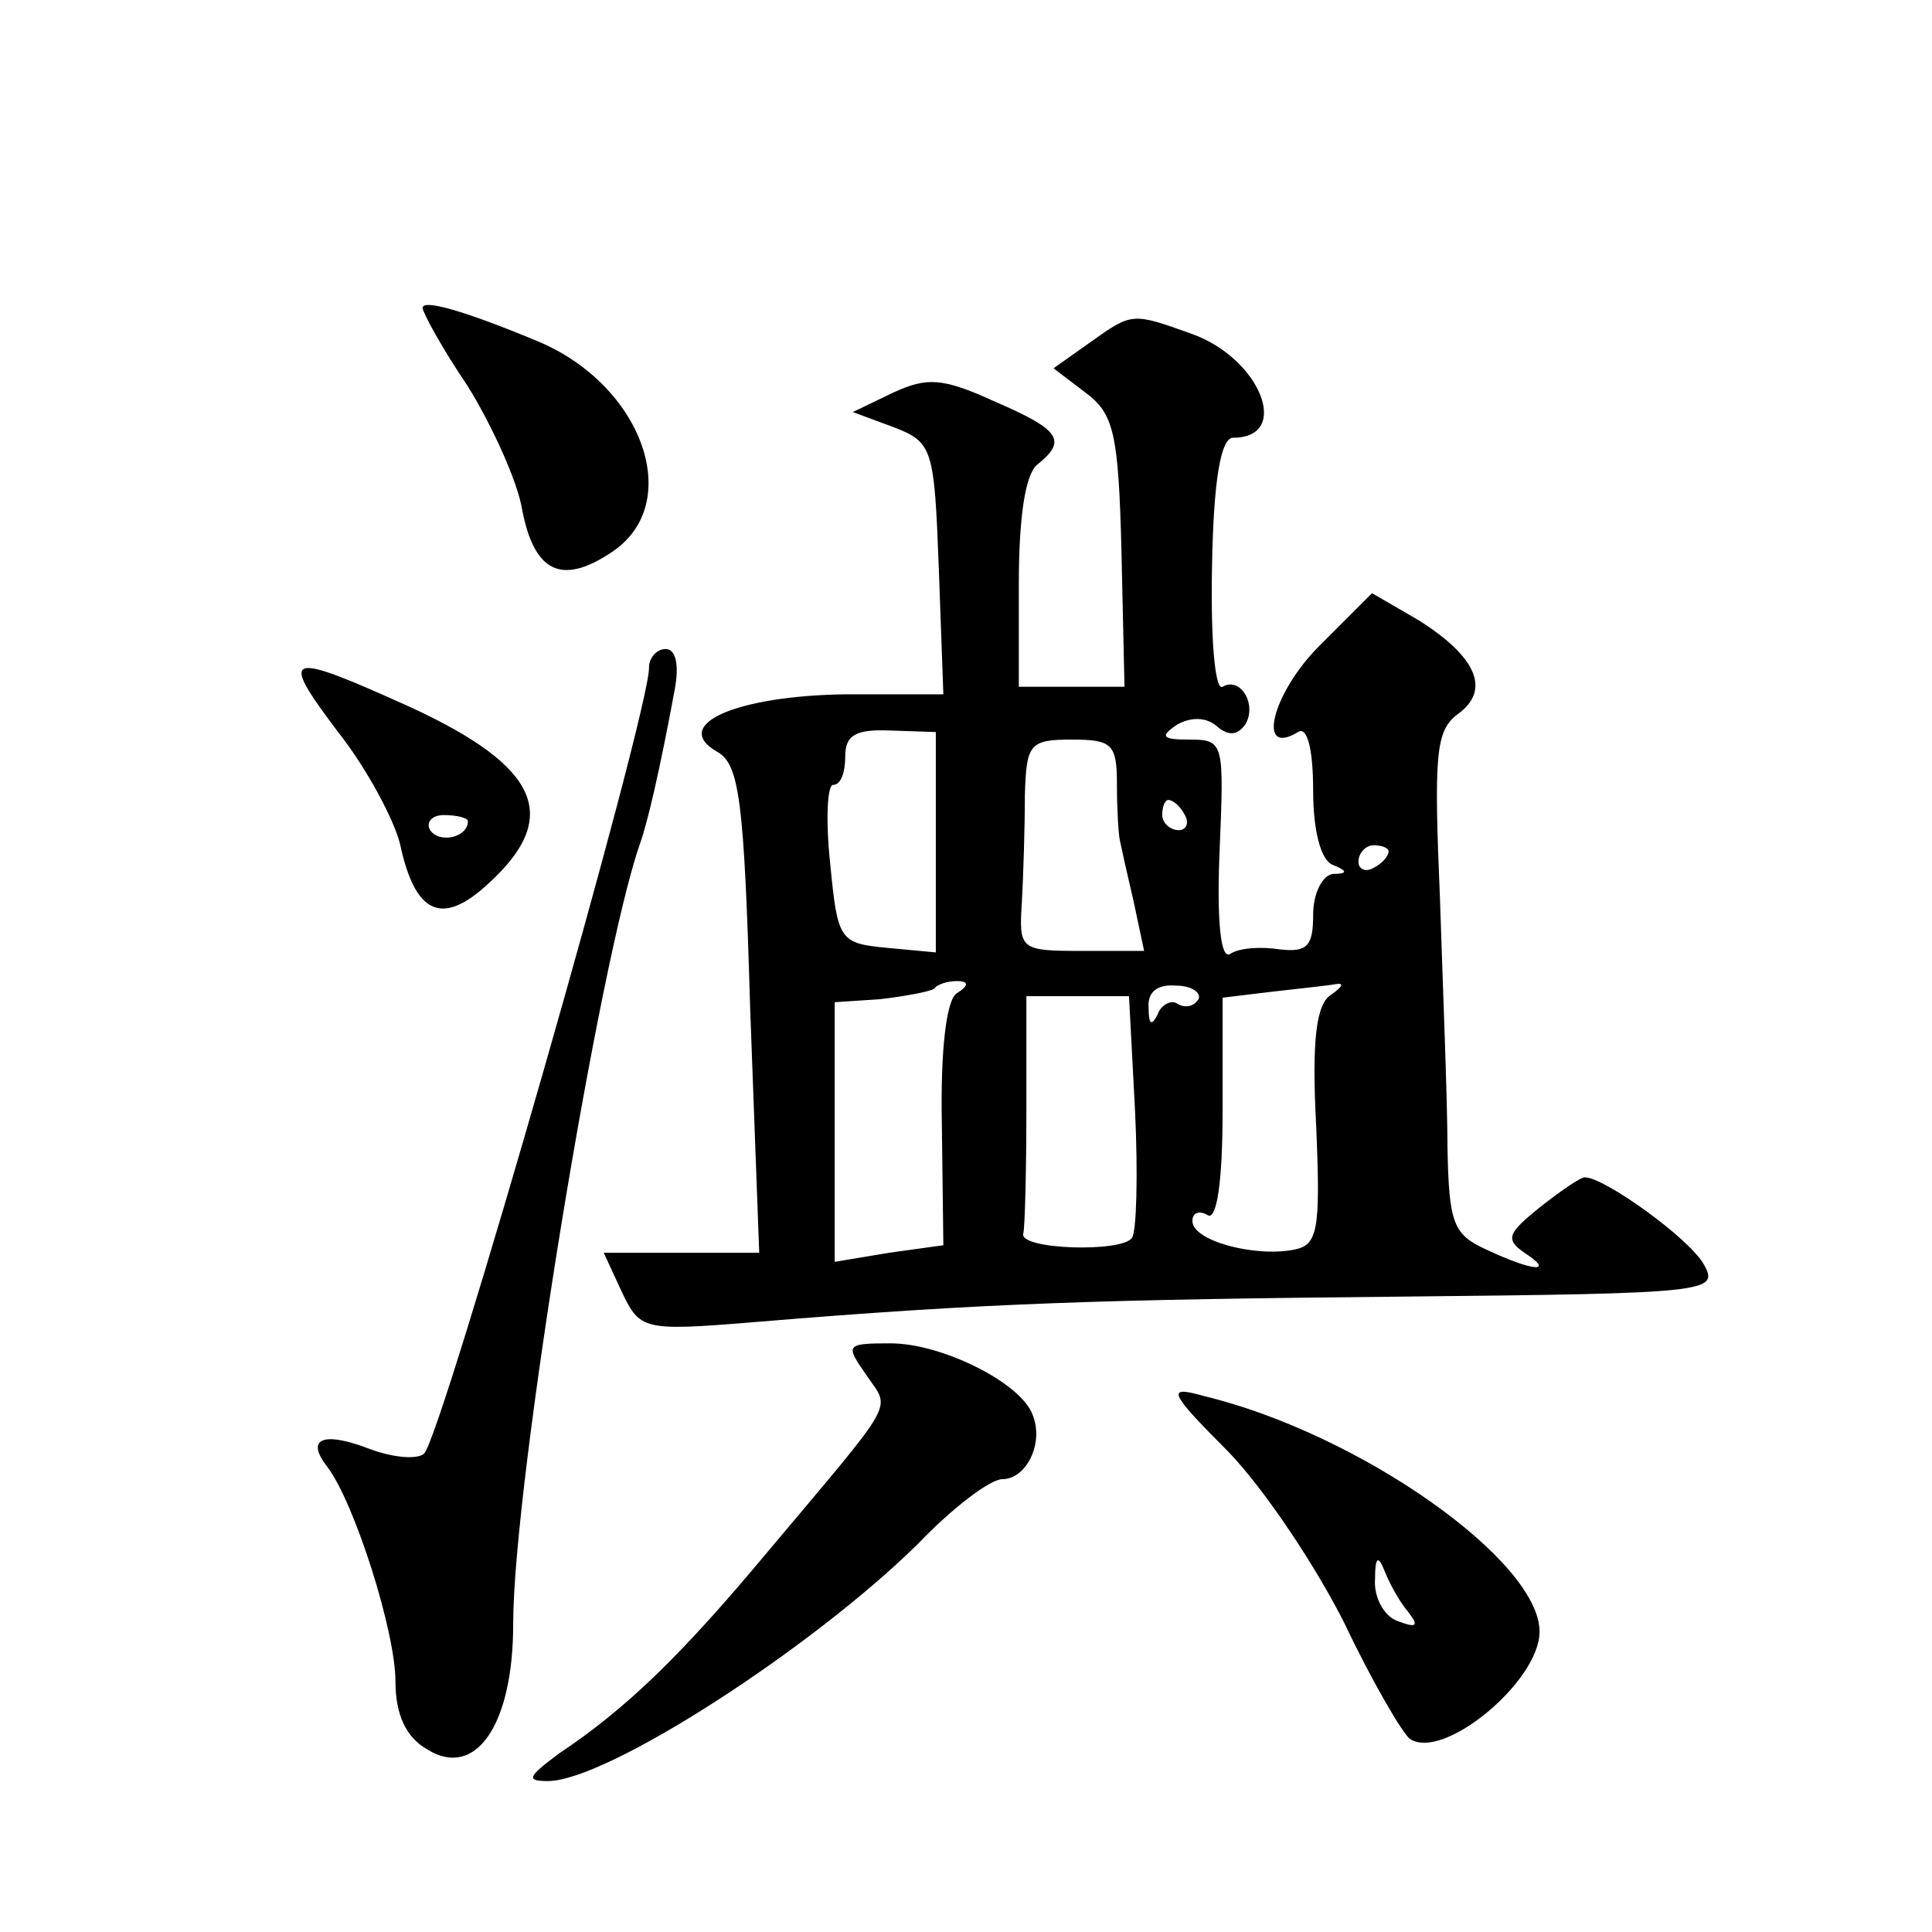
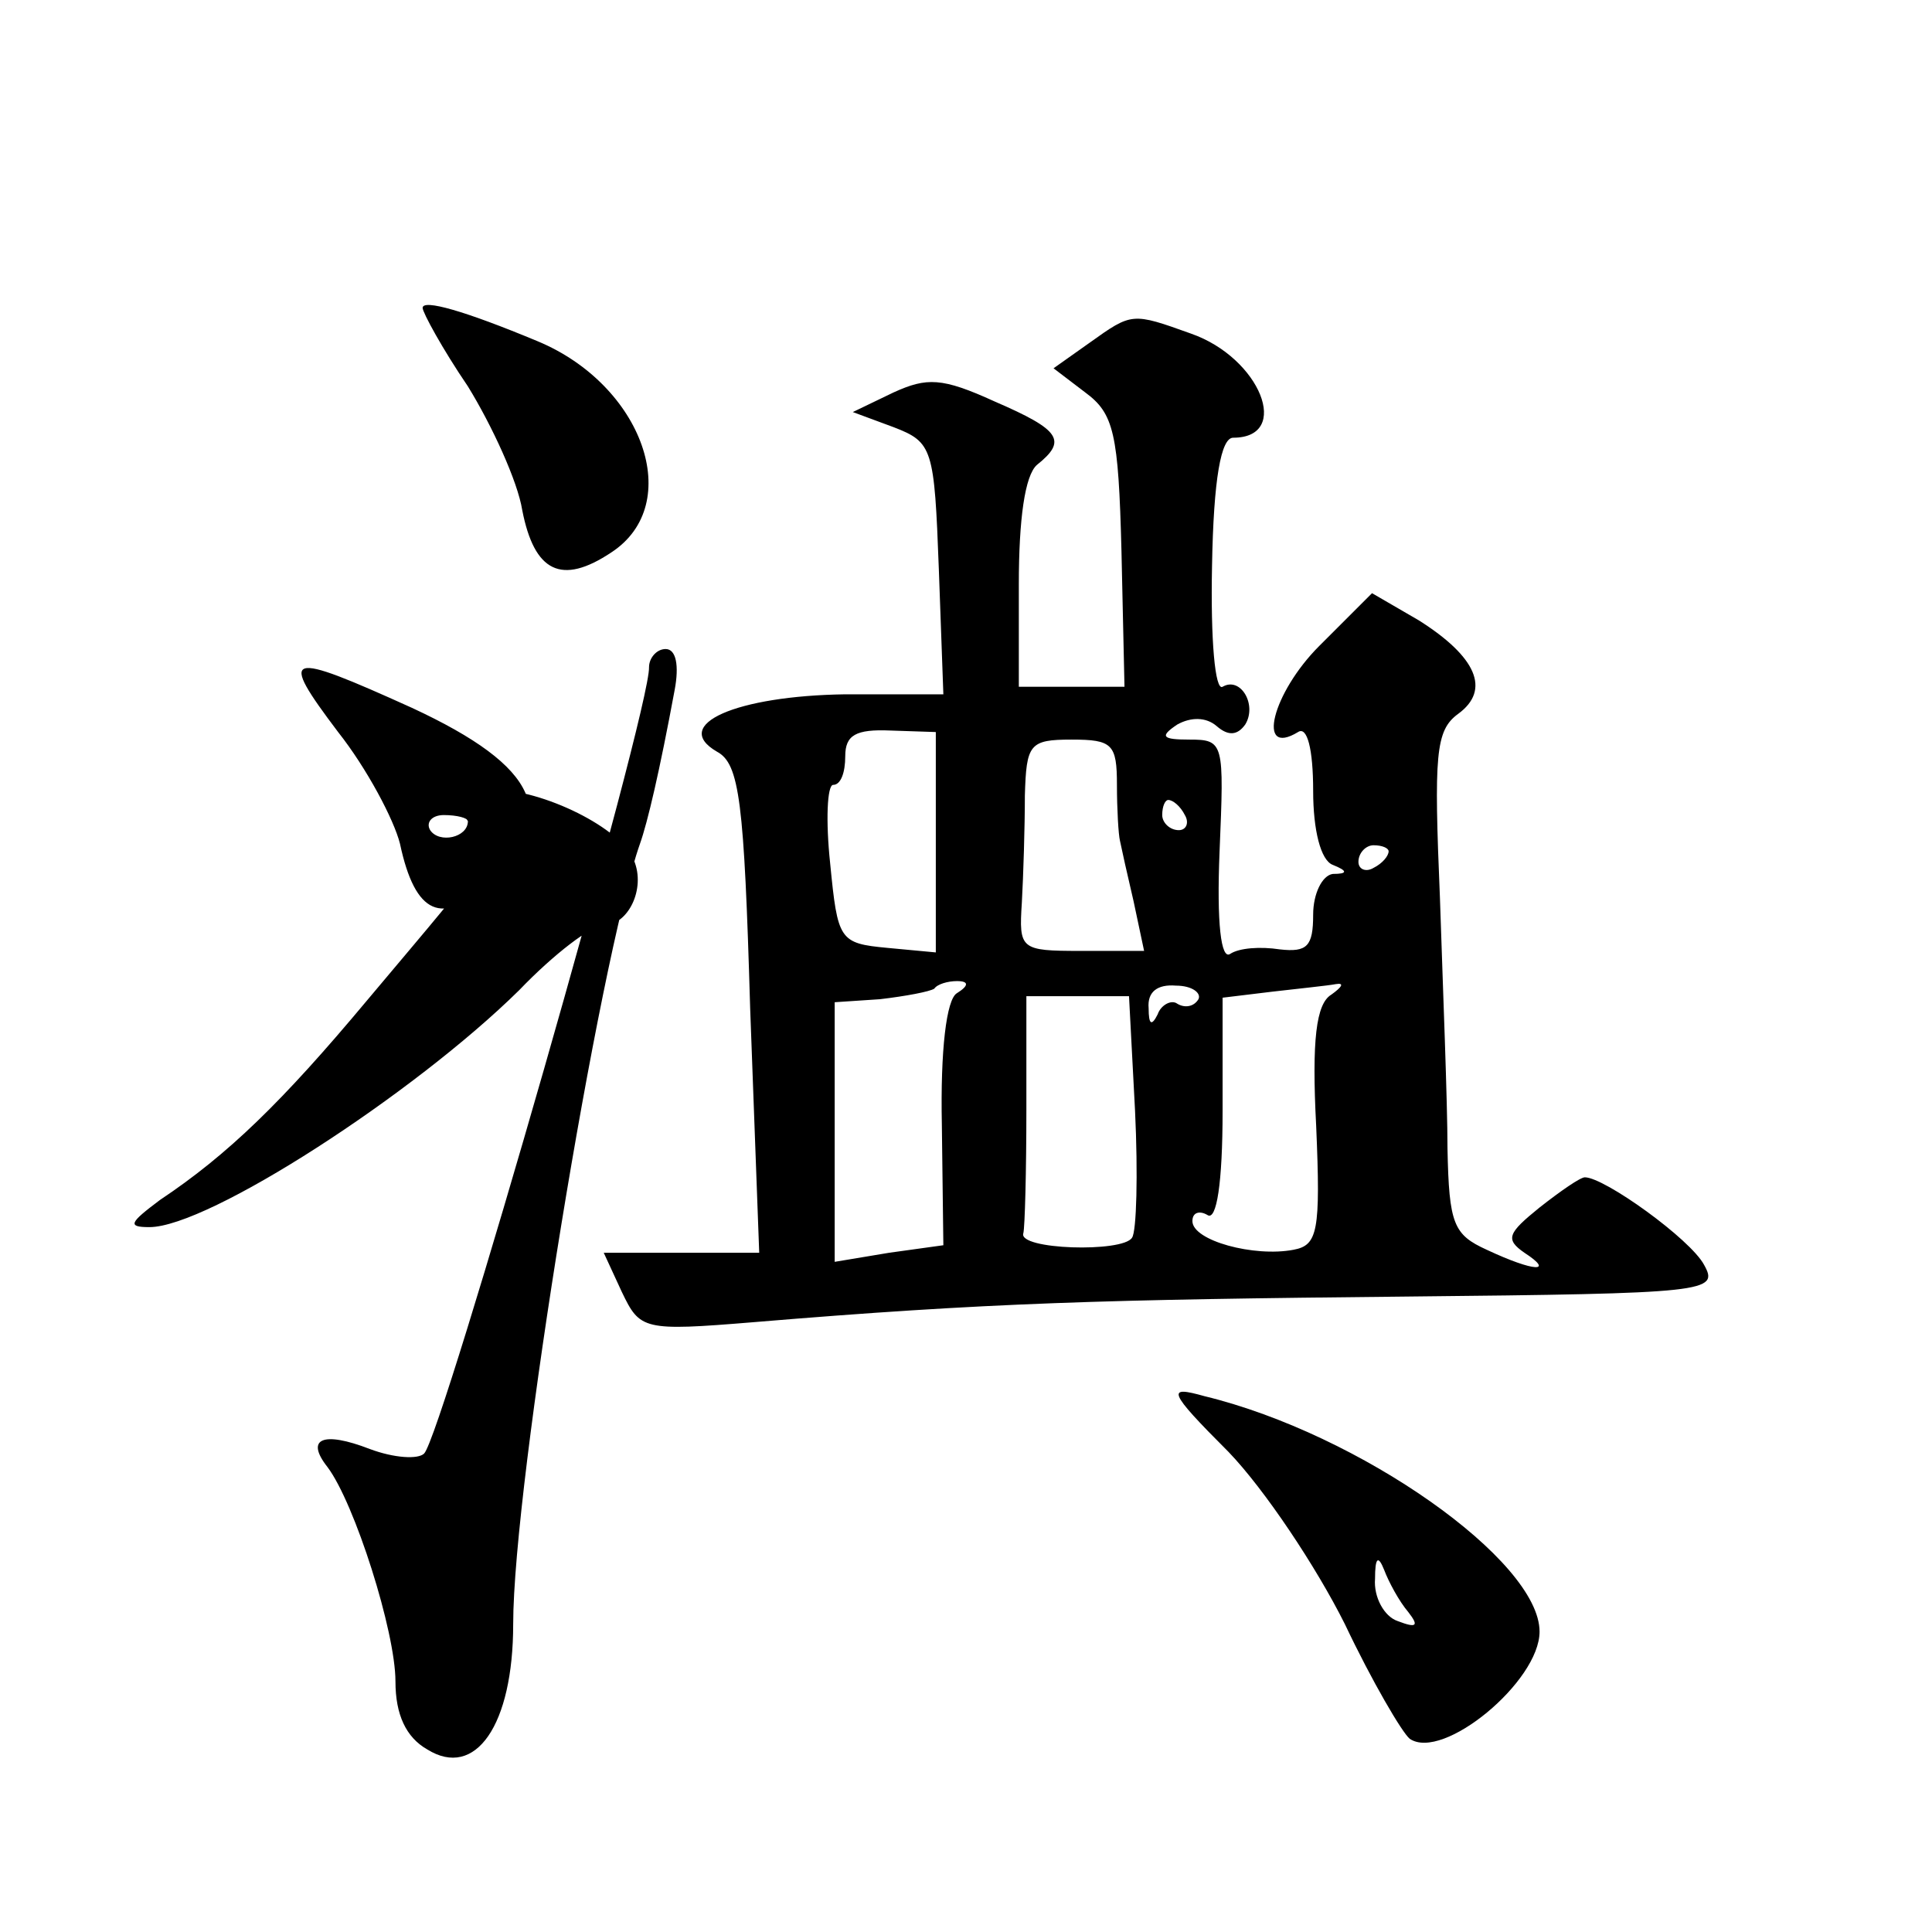
<svg xmlns="http://www.w3.org/2000/svg" version="1.0" width="128pt" height="128pt" viewBox="0 0 128 128" preserveAspectRatio="xMidYMid meet">
  <g transform="translate(0,128) scale(0.1,-0.1)" fill="#0" stroke="none">
-     <path d="M280 1076 c0 -3 13 -27 30 -52 16 -26 33 -63 36 -82 8 -41 26 -50 59 -28 49 32 21 111 -49 140 -48 20 -76 28 -76 22z M722 1053 l-24 -17 21 -16 c19 -14 22 -27 24 -105 l2 -90 -35 0 -35 0 0 68 c0 43 4 72 12 79 20 16 16 23 -28 42 -35 16 -45 16 -67 6 l-27 -13 27 -10 c26 -10 27 -14 30 -94 l3 -83 -65 0 c-72 -1 -116 -20 -85 -38 15 -8 18 -33 22 -170 l6 -162 -51 0 -52 0 12 -26 c12 -25 14 -26 87 -20 156 13 232 15 433 17 200 2 207 3 197 21 -9 17 -66 58 -79 58 -3 0 -16 -9 -30 -20 -21 -17 -23 -21 -10 -30 20 -13 7 -13 -25 2 -22 10 -25 17 -26 67 0 31 -3 105 -5 166 -4 95 -3 111 12 122 22 16 12 38 -26 62 l-31 18 -35 -35 c-31 -31 -42 -74 -14 -57 6 4 10 -11 10 -39 0 -26 5 -46 13 -49 10 -4 10 -6 0 -6 -7 -1 -13 -13 -13 -27 0 -21 -4 -25 -22 -23 -13 2 -27 1 -33 -3 -6 -4 -9 20 -7 68 3 72 3 74 -20 74 -18 0 -20 2 -8 10 9 5 19 5 26 -1 8 -7 14 -6 19 1 8 13 -3 32 -15 25 -5 -3 -8 31 -7 80 1 58 6 85 14 85 39 0 18 53 -28 69 -39 14 -39 14 -67 -6z m-102 -331 l0 -73 -32 3 c-32 3 -33 5 -38 56 -3 28 -2 52 2 52 5 0 8 8 8 19 0 14 7 18 30 17 l30 -1 0 -73z m120 38 c0 -16 1 -33 2 -37 1 -5 5 -23 9 -40 l7 -33 -42 0 c-40 0 -41 1 -39 32 1 18 2 50 2 71 1 34 3 37 31 37 27 0 30 -3 30 -30z m45 -20 c3 -5 1 -10 -4 -10 -6 0 -11 5 -11 10 0 6 2 10 4 10 3 0 8 -4 11 -10z m135 -24 c0 -3 -4 -8 -10 -11 -5 -3 -10 -1 -10 4 0 6 5 11 10 11 6 0 10 -2 10 -4z m-286 -94 c-7 -4 -11 -38 -10 -87 l1 -80 -36 -5 -36 -6 0 86 0 86 30 2 c17 2 33 5 36 7 2 3 9 5 15 5 8 0 8 -3 0 -8z m160 -4 c-3 -5 -9 -6 -14 -3 -4 3 -11 -1 -13 -7 -4 -8 -6 -7 -6 4 -1 11 6 16 18 15 11 0 17 -5 15 -9z m88 3 c-10 -6 -13 -30 -10 -87 3 -70 1 -79 -15 -82 -26 -5 -67 6 -67 19 0 6 5 7 10 4 6 -4 10 21 10 69 l0 75 33 4 c17 2 37 4 42 5 6 1 4 -2 -3 -7z m-130 -77 c2 -42 1 -80 -2 -84 -6 -10 -76 -8 -72 3 1 4 2 41 2 82 l0 75 34 0 34 0 4 -76z M430 838 c1 -28 -137 -509 -149 -521 -4 -4 -20 -3 -36 3 -31 12 -43 7 -28 -12 18 -24 45 -109 45 -142 0 -22 7 -37 21 -45 32 -20 57 16 57 83 0 93 57 440 84 517 5 14 13 48 23 102 3 16 1 27 -6 27 -6 0 -11 -6 -11 -12z M224 795 c19 -24 37 -58 41 -74 10 -47 28 -55 59 -26 48 44 33 77 -51 116 -84 38 -89 37 -49 -16z m86 -59 c0 -11 -19 -15 -25 -6 -3 5 1 10 9 10 9 0 16 -2 16 -4z M574 369 c16 -24 22 -13 -67 -119 -56 -67 -92 -102 -137 -132 -20 -15 -22 -18 -7 -18 39 0 175 88 245 157 23 24 48 43 56 43 16 0 28 24 20 43 -8 21 -60 47 -94 47 -30 0 -30 -1 -16 -21z M814 318 c24 -25 58 -76 77 -114 18 -38 38 -72 43 -76 22 -15 86 38 86 71 0 47 -119 131 -222 156 -25 7 -25 4 16 -37z m119 -106 c7 -9 6 -11 -7 -6 -9 3 -16 16 -15 28 0 14 2 16 6 6 3 -8 10 -21 16 -28z" />
+     <path d="M280 1076 c0 -3 13 -27 30 -52 16 -26 33 -63 36 -82 8 -41 26 -50 59 -28 49 32 21 111 -49 140 -48 20 -76 28 -76 22z M722 1053 l-24 -17 21 -16 c19 -14 22 -27 24 -105 l2 -90 -35 0 -35 0 0 68 c0 43 4 72 12 79 20 16 16 23 -28 42 -35 16 -45 16 -67 6 l-27 -13 27 -10 c26 -10 27 -14 30 -94 l3 -83 -65 0 c-72 -1 -116 -20 -85 -38 15 -8 18 -33 22 -170 l6 -162 -51 0 -52 0 12 -26 c12 -25 14 -26 87 -20 156 13 232 15 433 17 200 2 207 3 197 21 -9 17 -66 58 -79 58 -3 0 -16 -9 -30 -20 -21 -17 -23 -21 -10 -30 20 -13 7 -13 -25 2 -22 10 -25 17 -26 67 0 31 -3 105 -5 166 -4 95 -3 111 12 122 22 16 12 38 -26 62 l-31 18 -35 -35 c-31 -31 -42 -74 -14 -57 6 4 10 -11 10 -39 0 -26 5 -46 13 -49 10 -4 10 -6 0 -6 -7 -1 -13 -13 -13 -27 0 -21 -4 -25 -22 -23 -13 2 -27 1 -33 -3 -6 -4 -9 20 -7 68 3 72 3 74 -20 74 -18 0 -20 2 -8 10 9 5 19 5 26 -1 8 -7 14 -6 19 1 8 13 -3 32 -15 25 -5 -3 -8 31 -7 80 1 58 6 85 14 85 39 0 18 53 -28 69 -39 14 -39 14 -67 -6z m-102 -331 l0 -73 -32 3 c-32 3 -33 5 -38 56 -3 28 -2 52 2 52 5 0 8 8 8 19 0 14 7 18 30 17 l30 -1 0 -73z m120 38 c0 -16 1 -33 2 -37 1 -5 5 -23 9 -40 l7 -33 -42 0 c-40 0 -41 1 -39 32 1 18 2 50 2 71 1 34 3 37 31 37 27 0 30 -3 30 -30z m45 -20 c3 -5 1 -10 -4 -10 -6 0 -11 5 -11 10 0 6 2 10 4 10 3 0 8 -4 11 -10z m135 -24 c0 -3 -4 -8 -10 -11 -5 -3 -10 -1 -10 4 0 6 5 11 10 11 6 0 10 -2 10 -4z m-286 -94 c-7 -4 -11 -38 -10 -87 l1 -80 -36 -5 -36 -6 0 86 0 86 30 2 c17 2 33 5 36 7 2 3 9 5 15 5 8 0 8 -3 0 -8z m160 -4 c-3 -5 -9 -6 -14 -3 -4 3 -11 -1 -13 -7 -4 -8 -6 -7 -6 4 -1 11 6 16 18 15 11 0 17 -5 15 -9z m88 3 c-10 -6 -13 -30 -10 -87 3 -70 1 -79 -15 -82 -26 -5 -67 6 -67 19 0 6 5 7 10 4 6 -4 10 21 10 69 l0 75 33 4 c17 2 37 4 42 5 6 1 4 -2 -3 -7z m-130 -77 c2 -42 1 -80 -2 -84 -6 -10 -76 -8 -72 3 1 4 2 41 2 82 l0 75 34 0 34 0 4 -76z M430 838 c1 -28 -137 -509 -149 -521 -4 -4 -20 -3 -36 3 -31 12 -43 7 -28 -12 18 -24 45 -109 45 -142 0 -22 7 -37 21 -45 32 -20 57 16 57 83 0 93 57 440 84 517 5 14 13 48 23 102 3 16 1 27 -6 27 -6 0 -11 -6 -11 -12z M224 795 c19 -24 37 -58 41 -74 10 -47 28 -55 59 -26 48 44 33 77 -51 116 -84 38 -89 37 -49 -16z m86 -59 c0 -11 -19 -15 -25 -6 -3 5 1 10 9 10 9 0 16 -2 16 -4z c16 -24 22 -13 -67 -119 -56 -67 -92 -102 -137 -132 -20 -15 -22 -18 -7 -18 39 0 175 88 245 157 23 24 48 43 56 43 16 0 28 24 20 43 -8 21 -60 47 -94 47 -30 0 -30 -1 -16 -21z M814 318 c24 -25 58 -76 77 -114 18 -38 38 -72 43 -76 22 -15 86 38 86 71 0 47 -119 131 -222 156 -25 7 -25 4 16 -37z m119 -106 c7 -9 6 -11 -7 -6 -9 3 -16 16 -15 28 0 14 2 16 6 6 3 -8 10 -21 16 -28z" />
  </g>
</svg>